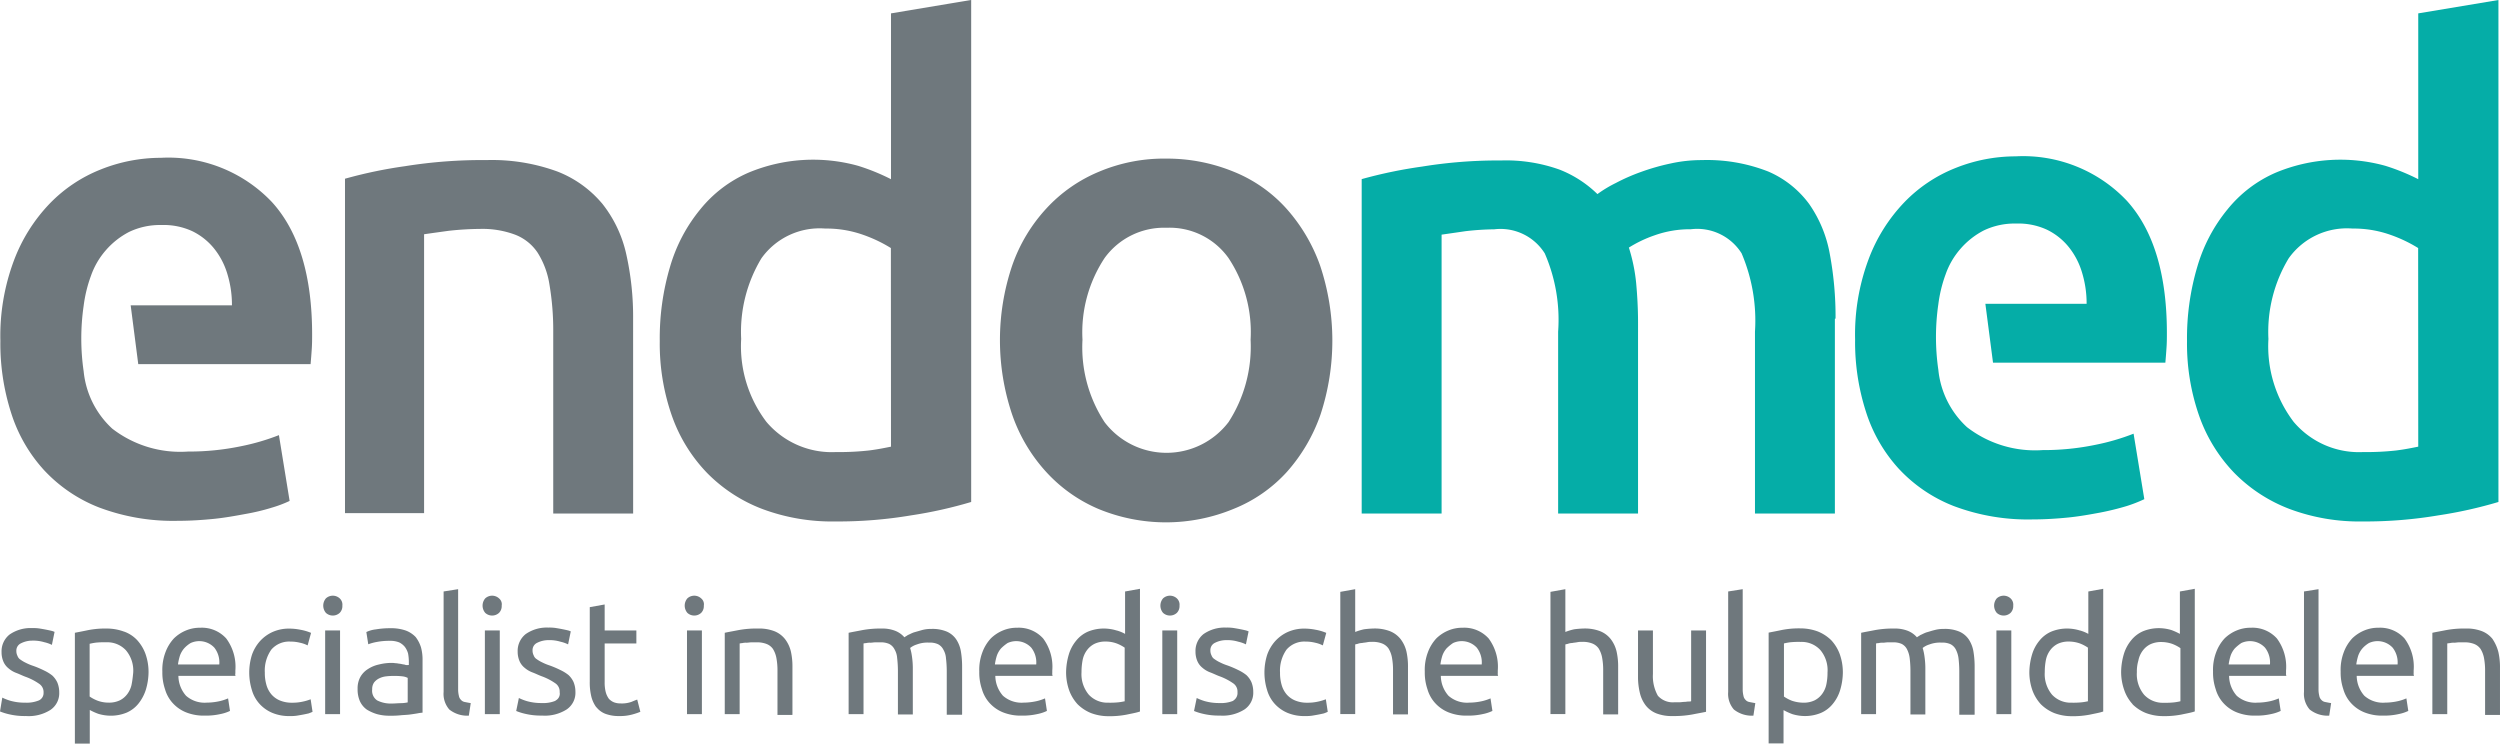
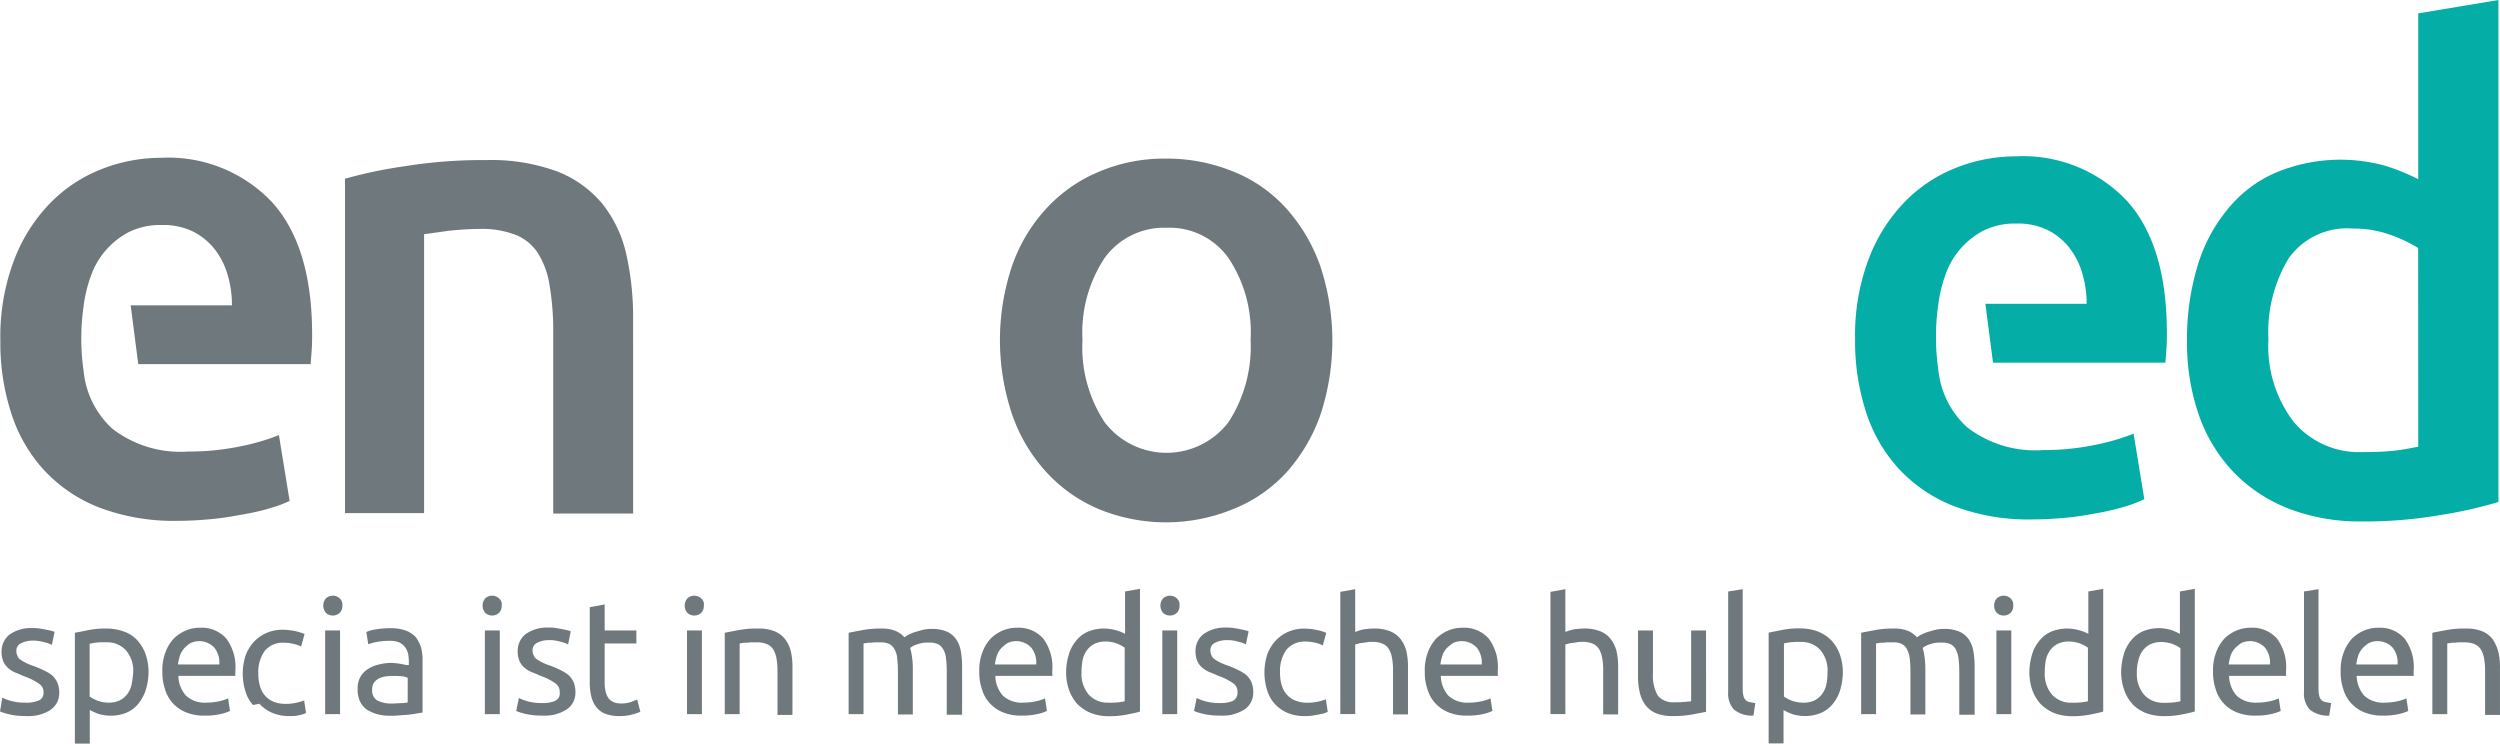
<svg xmlns="http://www.w3.org/2000/svg" id="Group_232" data-name="Group 232" width="159.561" height="47.456" viewBox="0 0 159.561 47.456">
  <defs>
    <clipPath id="clip-path">
      <rect id="Rectangle_387" data-name="Rectangle 387" width="159.561" height="47.456" fill="none" />
    </clipPath>
  </defs>
  <g id="Group_231" data-name="Group 231" clip-path="url(#clip-path)">
    <path id="Path_217" data-name="Path 217" d="M17.39,63.638a7.527,7.527,0,0,0,1.171-.439L17.878,59a14.18,14.18,0,0,1-2.414.707,16.283,16.283,0,0,1-3.39.341A7.1,7.1,0,0,1,7.245,58.59a5.733,5.733,0,0,1-1.829-3.658,14.579,14.579,0,0,1,0-4.194,8.664,8.664,0,0,1,.463-1.9A4.963,4.963,0,0,1,6.831,47.2a5.027,5.027,0,0,1,1.488-1.171,4.56,4.56,0,0,1,2.073-.439,4.352,4.352,0,0,1,1.951.39,4.087,4.087,0,0,1,1.39,1.1,4.75,4.75,0,0,1,.854,1.634,6.722,6.722,0,0,1,.293,2H8.416L8.9,54.469h11c.024-.293.049-.585.073-.951.024-.341.024-.658.024-.951,0-3.731-.854-6.56-2.561-8.438a9.114,9.114,0,0,0-7.1-2.829,10.339,10.339,0,0,0-3.8.732,9.291,9.291,0,0,0-3.292,2.195A10.633,10.633,0,0,0,.954,47.884a13.7,13.7,0,0,0-.854,5.1,14.466,14.466,0,0,0,.683,4.585A9.755,9.755,0,0,0,2.856,61.2a9.5,9.5,0,0,0,3.536,2.414,13.4,13.4,0,0,0,5.072.854c.756,0,1.512-.049,2.244-.122s1.414-.2,2.048-.317a13.413,13.413,0,0,0,1.634-.39" transform="translate(-0.076 -31.228)" fill="#6f787d" />
    <path id="Path_218" data-name="Path 218" d="M108.687,52.02a18.259,18.259,0,0,0-.439-4.121,7.93,7.93,0,0,0-1.512-3.195,7.072,7.072,0,0,0-2.878-2.073,12.135,12.135,0,0,0-4.512-.732,31.151,31.151,0,0,0-5.219.39,29.13,29.13,0,0,0-3.829.8V64.433h5.048v-17.8c.341-.049.854-.122,1.561-.219a19.558,19.558,0,0,1,2.024-.122,5.953,5.953,0,0,1,2.219.366,3.033,3.033,0,0,1,1.439,1.146,5.321,5.321,0,0,1,.756,2.024,17.405,17.405,0,0,1,.244,3.024V64.458h5.1Z" transform="translate(-68.279 -31.682)" fill="#6f787d" />
-     <path id="Path_219" data-name="Path 219" d="M192.551,0l-5.1.854V11.437a13.335,13.335,0,0,0-2.1-.854,10.716,10.716,0,0,0-7,.439,8.083,8.083,0,0,0-3.073,2.341,10.269,10.269,0,0,0-1.927,3.658,16.012,16.012,0,0,0-.658,4.755,13.933,13.933,0,0,0,.78,4.78,10.043,10.043,0,0,0,2.244,3.634,9.861,9.861,0,0,0,3.512,2.292,12.733,12.733,0,0,0,4.682.8,28.062,28.062,0,0,0,4.829-.39,27.848,27.848,0,0,0,3.829-.854V0Zm-5.1,28.508c-.366.073-.829.171-1.414.244a17.3,17.3,0,0,1-2.1.1,5.458,5.458,0,0,1-4.438-1.927,7.976,7.976,0,0,1-1.61-5.292,9.076,9.076,0,0,1,1.292-5.146,4.565,4.565,0,0,1,4.073-1.9,7.02,7.02,0,0,1,2.39.39,8.972,8.972,0,0,1,1.8.854Z" transform="translate(-130.584)" fill="#6f787d" />
    <path id="Path_220" data-name="Path 220" d="M280.014,61.5a10.9,10.9,0,0,0,2.146-3.658,15.1,15.1,0,0,0-.024-9.511,10.952,10.952,0,0,0-2.17-3.658,9.106,9.106,0,0,0-3.365-2.341,11.217,11.217,0,0,0-4.292-.829,10.657,10.657,0,0,0-4.268.829,9.521,9.521,0,0,0-3.365,2.341,10.392,10.392,0,0,0-2.195,3.658,14.88,14.88,0,0,0,0,9.511,10.488,10.488,0,0,0,2.17,3.658,9.585,9.585,0,0,0,3.341,2.365,11.279,11.279,0,0,0,8.608,0,9.231,9.231,0,0,0,3.414-2.365m-3.731-3.17a4.975,4.975,0,0,1-7.9,0,8.709,8.709,0,0,1-1.414-5.267,8.6,8.6,0,0,1,1.414-5.219,4.682,4.682,0,0,1,3.951-1.927,4.621,4.621,0,0,1,3.951,1.927,8.552,8.552,0,0,1,1.414,5.219,8.879,8.879,0,0,1-1.414,5.267" transform="translate(-197.88 -31.38)" fill="#6f787d" />
-     <path id="Path_221" data-name="Path 221" d="M386.639,52.02a21.775,21.775,0,0,0-.366-4.121,8.038,8.038,0,0,0-1.317-3.195,6.342,6.342,0,0,0-2.609-2.073A10.686,10.686,0,0,0,378.1,41.9a9.136,9.136,0,0,0-2,.219,14.065,14.065,0,0,0-1.878.537,12.289,12.289,0,0,0-1.61.707,7.731,7.731,0,0,0-1.171.707,7.239,7.239,0,0,0-2.414-1.561,10.147,10.147,0,0,0-3.731-.585,30.282,30.282,0,0,0-5.048.39,29.618,29.618,0,0,0-3.853.8V64.458h5.1v-17.8c.341-.049.854-.122,1.512-.219a17.659,17.659,0,0,1,1.853-.122,3.335,3.335,0,0,1,3.219,1.536,10.624,10.624,0,0,1,.854,5V64.458h5.1V52.264c0-.9-.049-1.731-.122-2.536a11.1,11.1,0,0,0-.463-2.244,7.922,7.922,0,0,1,1.634-.78,6.7,6.7,0,0,1,2.317-.39,3.351,3.351,0,0,1,3.243,1.536,10.943,10.943,0,0,1,.854,5V64.458h5.1V52.02Z" transform="translate(-269.486 -31.682)" fill="#05ada7" />
    <path id="Path_222" data-name="Path 222" d="M587.154.854V11.437a13.337,13.337,0,0,0-2.1-.854,10.716,10.716,0,0,0-7,.439,8.083,8.083,0,0,0-3.073,2.341,10.271,10.271,0,0,0-1.927,3.658,16.013,16.013,0,0,0-.658,4.755,13.935,13.935,0,0,0,.78,4.78,10.044,10.044,0,0,0,2.244,3.634,9.86,9.86,0,0,0,3.512,2.292,12.733,12.733,0,0,0,4.682.8,28.064,28.064,0,0,0,4.829-.39,27.85,27.85,0,0,0,3.829-.854V0Zm0,27.654c-.366.073-.829.171-1.414.244a17.294,17.294,0,0,1-2.1.1,5.458,5.458,0,0,1-4.438-1.927,7.976,7.976,0,0,1-1.61-5.292,9.076,9.076,0,0,1,1.293-5.146,4.564,4.564,0,0,1,4.073-1.9,7.02,7.02,0,0,1,2.39.39,8.973,8.973,0,0,1,1.8.854Z" transform="translate(-432.811)" fill="#05ada7" />
    <path id="Path_223" data-name="Path 223" d="M503.961,62.775l-.683-4.17a14.179,14.179,0,0,1-2.414.707,16.283,16.283,0,0,1-3.39.341,7.1,7.1,0,0,1-4.828-1.463,5.733,5.733,0,0,1-1.829-3.658,14.579,14.579,0,0,1,0-4.194,8.665,8.665,0,0,1,.463-1.9,4.964,4.964,0,0,1,.951-1.634,5.028,5.028,0,0,1,1.488-1.171,4.56,4.56,0,0,1,2.073-.439,4.352,4.352,0,0,1,1.951.39,4.086,4.086,0,0,1,1.39,1.1,4.752,4.752,0,0,1,.854,1.634,6.723,6.723,0,0,1,.293,2h-6.462l.488,3.756h11c.024-.293.049-.585.073-.951.024-.341.024-.658.024-.951,0-3.731-.854-6.56-2.561-8.438a9.113,9.113,0,0,0-7.1-2.829,10.339,10.339,0,0,0-3.8.732,9.291,9.291,0,0,0-3.292,2.195,10.633,10.633,0,0,0-2.292,3.658,13.7,13.7,0,0,0-.854,5.1,14.466,14.466,0,0,0,.683,4.585,9.755,9.755,0,0,0,2.073,3.634,9.5,9.5,0,0,0,3.536,2.414,13.4,13.4,0,0,0,5.072.854c.756,0,1.512-.049,2.244-.122s1.414-.2,2.048-.317a17.012,17.012,0,0,0,1.683-.415,9.014,9.014,0,0,0,1.122-.439" transform="translate(-367.103 -30.926)" fill="#05ada7" />
    <path id="Path_224" data-name="Path 224" d="M1.658,170.009a2.591,2.591,0,0,0,1.561-.39A1.283,1.283,0,0,0,3.78,168.5a1.631,1.631,0,0,0-.122-.634,1.448,1.448,0,0,0-.317-.439,2.611,2.611,0,0,0-.512-.317,6.356,6.356,0,0,0-.683-.293,3.359,3.359,0,0,1-.488-.2,2.122,2.122,0,0,1-.341-.2.461.461,0,0,1-.2-.244.675.675,0,0,1-.073-.317.512.512,0,0,1,.293-.488,1.593,1.593,0,0,1,.707-.171,2.433,2.433,0,0,1,.78.1,2.156,2.156,0,0,1,.488.171l.171-.829a1.134,1.134,0,0,0-.219-.073c-.1-.024-.219-.049-.341-.073s-.268-.049-.415-.073a2.8,2.8,0,0,0-.463-.024,2.345,2.345,0,0,0-1.439.415A1.367,1.367,0,0,0,.1,165.936a1.506,1.506,0,0,0,.122.61,1.105,1.105,0,0,0,.317.415,1.623,1.623,0,0,0,.488.293c.2.073.39.171.585.244a3.733,3.733,0,0,1,.9.463.632.632,0,0,1,.268.561.512.512,0,0,1-.293.488,2.038,2.038,0,0,1-.878.146,3.341,3.341,0,0,1-.951-.122,3.288,3.288,0,0,1-.512-.2L0,169.716a3.522,3.522,0,0,0,.537.171,4.334,4.334,0,0,0,1.122.122" transform="translate(0 -124.309)" fill="#6f787d" />
    <path id="Path_225" data-name="Path 225" d="M22.746,164.7a3.176,3.176,0,0,0-1.122-.2,5.674,5.674,0,0,0-1.171.1c-.341.073-.61.122-.854.171v7.072h.951v-2.146a4,4,0,0,0,.537.244,2.785,2.785,0,0,0,.8.122,2.644,2.644,0,0,0,1.024-.2,1.981,1.981,0,0,0,.756-.585,2.75,2.75,0,0,0,.463-.878,4.009,4.009,0,0,0,.171-1.122,3.461,3.461,0,0,0-.2-1.171,2.655,2.655,0,0,0-.537-.878,2.122,2.122,0,0,0-.829-.536m.488,3.365a1.549,1.549,0,0,1-.268.61,1.344,1.344,0,0,1-.488.415,1.592,1.592,0,0,1-.707.146,2.039,2.039,0,0,1-.707-.122,2.439,2.439,0,0,1-.512-.268v-3.365a3.827,3.827,0,0,1,.39-.073,5.328,5.328,0,0,1,.683-.024,1.618,1.618,0,0,1,1.244.512,2,2,0,0,1,.463,1.439c-.024.244-.049.488-.1.732" transform="translate(-14.82 -124.384)" fill="#6f787d" />
    <path id="Path_226" data-name="Path 226" d="M47.158,167.2v-.171a3.022,3.022,0,0,0-.585-2.048,2.094,2.094,0,0,0-1.658-.683,2.284,2.284,0,0,0-.9.171,2.409,2.409,0,0,0-.78.512,2.655,2.655,0,0,0-.537.878,3.174,3.174,0,0,0-.2,1.244,3.283,3.283,0,0,0,.171,1.122,2.212,2.212,0,0,0,.488.878,2.314,2.314,0,0,0,.829.585,3.028,3.028,0,0,0,1.219.219,4.213,4.213,0,0,0,1-.1,2.541,2.541,0,0,0,.61-.2l-.122-.8a3.1,3.1,0,0,1-.512.171,3.919,3.919,0,0,1-.854.1,1.789,1.789,0,0,1-1.317-.439,1.946,1.946,0,0,1-.488-1.268h3.658c-.049-.049-.024-.1-.024-.171m-3.658-.585a3.46,3.46,0,0,1,.122-.536,1.445,1.445,0,0,1,.268-.463,1.819,1.819,0,0,1,.415-.341,1.314,1.314,0,0,1,1.512.293,1.526,1.526,0,0,1,.317,1.073H43.5Z" transform="translate(-32.136 -124.233)" fill="#6f787d" />
-     <path id="Path_227" data-name="Path 227" d="M65.858,169.3a2.315,2.315,0,0,0,.829.585,2.756,2.756,0,0,0,1.146.2,2.366,2.366,0,0,0,.415-.024c.146-.024.293-.049.415-.073s.244-.049.341-.073a2.531,2.531,0,0,0,.244-.1l-.122-.8a3.029,3.029,0,0,1-.488.146,2.932,2.932,0,0,1-.683.073,1.978,1.978,0,0,1-.8-.146,1.454,1.454,0,0,1-.536-.39,1.612,1.612,0,0,1-.317-.61,2.74,2.74,0,0,1-.1-.78,2.322,2.322,0,0,1,.415-1.463,1.5,1.5,0,0,1,1.219-.512,2.457,2.457,0,0,1,.61.073,1.881,1.881,0,0,1,.488.171l.219-.8a3.146,3.146,0,0,0-.683-.2,3.668,3.668,0,0,0-.707-.073,2.558,2.558,0,0,0-1.073.219,2.447,2.447,0,0,0-.8.585,2.6,2.6,0,0,0-.512.878,3.771,3.771,0,0,0,0,2.244,2.212,2.212,0,0,0,.488.878" transform="translate(-49.3 -124.384)" fill="#6f787d" />
+     <path id="Path_227" data-name="Path 227" d="M65.858,169.3a2.315,2.315,0,0,0,.829.585,2.756,2.756,0,0,0,1.146.2,2.366,2.366,0,0,0,.415-.024s.244-.049.341-.073a2.531,2.531,0,0,0,.244-.1l-.122-.8a3.029,3.029,0,0,1-.488.146,2.932,2.932,0,0,1-.683.073,1.978,1.978,0,0,1-.8-.146,1.454,1.454,0,0,1-.536-.39,1.612,1.612,0,0,1-.317-.61,2.74,2.74,0,0,1-.1-.78,2.322,2.322,0,0,1,.415-1.463,1.5,1.5,0,0,1,1.219-.512,2.457,2.457,0,0,1,.61.073,1.881,1.881,0,0,1,.488.171l.219-.8a3.146,3.146,0,0,0-.683-.2,3.668,3.668,0,0,0-.707-.073,2.558,2.558,0,0,0-1.073.219,2.447,2.447,0,0,0-.8.585,2.6,2.6,0,0,0-.512.878,3.771,3.771,0,0,0,0,2.244,2.212,2.212,0,0,0,.488.878" transform="translate(-49.3 -124.384)" fill="#6f787d" />
    <rect id="Rectangle_382" data-name="Rectangle 382" width="0.951" height="5.341" transform="translate(20.753 40.238)" fill="#6f787d" />
    <path id="Path_228" data-name="Path 228" d="M85.649,156.071a.65.65,0,0,0-.878,0,.714.714,0,0,0,0,.927.65.65,0,0,0,.878,0,.607.607,0,0,0,.171-.463.543.543,0,0,0-.171-.463" transform="translate(-63.969 -117.881)" fill="#6f787d" />
    <path id="Path_229" data-name="Path 229" d="M96.648,166.741c-.073-.024-.146-.024-.244-.049s-.2-.024-.293-.049c-.1,0-.2-.024-.293-.024a3.274,3.274,0,0,0-.854.1,2.058,2.058,0,0,0-.707.293,1.408,1.408,0,0,0-.488.512,1.505,1.505,0,0,0-.171.756,1.857,1.857,0,0,0,.146.78,1.338,1.338,0,0,0,.439.536,2.7,2.7,0,0,0,.658.293,2.976,2.976,0,0,0,.829.1,5.513,5.513,0,0,0,.634-.024c.219-.024.415-.024.61-.049s.341-.049.488-.073a2.8,2.8,0,0,1,.341-.049v-3.341a2.976,2.976,0,0,0-.1-.829,2.114,2.114,0,0,0-.341-.658,1.688,1.688,0,0,0-.634-.415,2.834,2.834,0,0,0-.975-.146,5.29,5.29,0,0,0-.927.073,1.869,1.869,0,0,0-.61.171l.122.78a3.14,3.14,0,0,1,.536-.146,4.193,4.193,0,0,1,.829-.073,1.524,1.524,0,0,1,.61.1,1.079,1.079,0,0,1,.366.293,1.294,1.294,0,0,1,.2.415,2.988,2.988,0,0,1,.049.463v.268a.658.658,0,0,1-.219,0m.146,2.39a2.187,2.187,0,0,1-.439.049c-.171,0-.366.024-.61.024a1.9,1.9,0,0,1-.9-.2.738.738,0,0,1-.317-.707.724.724,0,0,1,.122-.439.93.93,0,0,1,.341-.268,1.3,1.3,0,0,1,.439-.122,3.108,3.108,0,0,1,.463-.024,3.783,3.783,0,0,1,.561.024.956.956,0,0,1,.341.1Z" transform="translate(-70.774 -124.309)" fill="#6f787d" />
-     <path id="Path_230" data-name="Path 230" d="M116.1,154.346v6.414a1.515,1.515,0,0,0,.366,1.122,1.838,1.838,0,0,0,1.244.39l.122-.8c-.146-.024-.268-.049-.39-.073a.415.415,0,0,1-.244-.146.465.465,0,0,1-.122-.244,1.7,1.7,0,0,1-.049-.39V154.2Z" transform="translate(-87.787 -116.596)" fill="#6f787d" />
    <path id="Path_231" data-name="Path 231" d="M127.349,156.071a.65.65,0,0,0-.878,0,.714.714,0,0,0,0,.927.65.65,0,0,0,.878,0,.607.607,0,0,0,.171-.463.483.483,0,0,0-.171-.463" transform="translate(-95.5 -117.881)" fill="#6f787d" />
    <rect id="Rectangle_383" data-name="Rectangle 383" width="0.951" height="5.341" transform="translate(30.947 40.238)" fill="#6f787d" />
    <path id="Path_232" data-name="Path 232" d="M137.612,168.958a2.038,2.038,0,0,1-.878.146,3.341,3.341,0,0,1-.951-.122,3.287,3.287,0,0,1-.512-.2l-.171.829a3.52,3.52,0,0,0,.536.171,4.332,4.332,0,0,0,1.122.122,2.591,2.591,0,0,0,1.561-.39,1.283,1.283,0,0,0,.561-1.122,1.631,1.631,0,0,0-.122-.634,1.447,1.447,0,0,0-.317-.439,2.611,2.611,0,0,0-.512-.317,6.359,6.359,0,0,0-.683-.293,3.358,3.358,0,0,1-.488-.2,2.119,2.119,0,0,1-.341-.2.461.461,0,0,1-.2-.244.675.675,0,0,1-.073-.317.512.512,0,0,1,.293-.488,1.593,1.593,0,0,1,.707-.171,2.433,2.433,0,0,1,.78.1,2.156,2.156,0,0,1,.488.171l.171-.829a1.133,1.133,0,0,0-.219-.073c-.1-.024-.219-.049-.341-.073s-.268-.049-.415-.073a2.8,2.8,0,0,0-.463-.024,2.344,2.344,0,0,0-1.439.415,1.367,1.367,0,0,0-.512,1.122,1.506,1.506,0,0,0,.122.61,1.105,1.105,0,0,0,.317.415,1.624,1.624,0,0,0,.488.293c.2.073.39.171.585.244a3.732,3.732,0,0,1,.9.463.632.632,0,0,1,.268.561.489.489,0,0,1-.268.536" transform="translate(-102.154 -124.233)" fill="#6f787d" />
    <path id="Path_233" data-name="Path 233" d="M154.815,164.76a1.353,1.353,0,0,0,.561.415,2.41,2.41,0,0,0,.9.146,2.866,2.866,0,0,0,.829-.1,4.026,4.026,0,0,0,.512-.171l-.2-.78q-.11.037-.366.146a1.839,1.839,0,0,1-.683.1,1.181,1.181,0,0,1-.439-.073.929.929,0,0,1-.317-.219,1.314,1.314,0,0,1-.2-.415,2.454,2.454,0,0,1-.073-.658v-2.463h2.024v-.829h-2.024V158.2l-.951.171v4.755a3.8,3.8,0,0,0,.1.951,1.96,1.96,0,0,0,.317.683" transform="translate(-116.747 -119.62)" fill="#6f787d" />
    <rect id="Rectangle_384" data-name="Rectangle 384" width="0.951" height="5.341" transform="translate(43.847 40.238)" fill="#6f787d" />
    <path id="Path_234" data-name="Path 234" d="M180.249,156.071a.65.65,0,0,0-.878,0,.714.714,0,0,0,0,.927.65.65,0,0,0,.878,0,.607.607,0,0,0,.171-.463.483.483,0,0,0-.171-.463" transform="translate(-135.499 -117.881)" fill="#6f787d" />
    <path id="Path_235" data-name="Path 235" d="M194.016,169.963v-3a4.348,4.348,0,0,0-.1-1,2.1,2.1,0,0,0-.366-.78,1.633,1.633,0,0,0-.683-.512,2.7,2.7,0,0,0-1.049-.171,6.276,6.276,0,0,0-1.244.1c-.366.073-.658.122-.878.171v5.194h.951v-4.512a1.375,1.375,0,0,1,.171-.024.914.914,0,0,1,.268-.024c.1,0,.2-.024.317-.024h.317a1.652,1.652,0,0,1,.634.1.9.9,0,0,1,.415.317,1.684,1.684,0,0,1,.219.561,4.279,4.279,0,0,1,.073.854v2.8h.951Z" transform="translate(-143.439 -124.384)" fill="#6f787d" />
    <path id="Path_236" data-name="Path 236" d="M229.343,169.963v-3a5.887,5.887,0,0,0-.073-.975,2,2,0,0,0-.293-.78,1.408,1.408,0,0,0-.61-.512,2.376,2.376,0,0,0-1-.171,2.134,2.134,0,0,0-.585.073l-.512.146c-.146.049-.268.122-.39.171-.1.073-.171.1-.219.146a1.5,1.5,0,0,0-.585-.415,2.23,2.23,0,0,0-.854-.146,6.436,6.436,0,0,0-1.244.1c-.366.073-.658.122-.878.171v5.194h.951v-4.512a.866.866,0,0,1,.171-.024.915.915,0,0,1,.268-.024c.1,0,.2-.024.317-.024h.317a1.285,1.285,0,0,1,.561.1.771.771,0,0,1,.341.341,1.268,1.268,0,0,1,.171.561,7.114,7.114,0,0,1,.049.8v2.8h.951v-3a5.192,5.192,0,0,0-.049-.658,3.52,3.52,0,0,0-.122-.585,1.259,1.259,0,0,1,.415-.219,1.929,1.929,0,0,1,.8-.122,1.219,1.219,0,0,1,.561.1.77.77,0,0,1,.341.341,1.267,1.267,0,0,1,.171.561,7.114,7.114,0,0,1,.049.8v2.8h.975Z" transform="translate(-167.937 -124.384)" fill="#6f787d" />
    <path id="Path_237" data-name="Path 237" d="M260.958,167.2v-.171a3.022,3.022,0,0,0-.585-2.048,2.094,2.094,0,0,0-1.658-.683,2.284,2.284,0,0,0-.9.171,2.409,2.409,0,0,0-.78.512,2.655,2.655,0,0,0-.536.878,3.174,3.174,0,0,0-.2,1.244,3.283,3.283,0,0,0,.171,1.122,2.211,2.211,0,0,0,.488.878,2.314,2.314,0,0,0,.829.585,3.028,3.028,0,0,0,1.219.219,4.213,4.213,0,0,0,1-.1,2.54,2.54,0,0,0,.61-.2l-.122-.8a3.1,3.1,0,0,1-.512.171,3.919,3.919,0,0,1-.854.1,1.789,1.789,0,0,1-1.317-.439,1.946,1.946,0,0,1-.488-1.268h3.658a.361.361,0,0,1-.024-.171m-3.658-.585a3.46,3.46,0,0,1,.122-.536,1.446,1.446,0,0,1,.268-.463,2.808,2.808,0,0,1,.415-.341,1.314,1.314,0,0,1,1.512.293,1.526,1.526,0,0,1,.317,1.073H257.3Z" transform="translate(-193.797 -124.233)" fill="#6f787d" />
    <path id="Path_238" data-name="Path 238" d="M282.219,156.758a2.785,2.785,0,0,0-.8-.122,2.644,2.644,0,0,0-1.024.2,1.981,1.981,0,0,0-.756.585,2.515,2.515,0,0,0-.463.878,4.155,4.155,0,0,0-.171,1.122,3.463,3.463,0,0,0,.2,1.171,2.656,2.656,0,0,0,.536.878,2.6,2.6,0,0,0,.854.561,3.138,3.138,0,0,0,1.1.2,5.674,5.674,0,0,0,1.171-.1c.341-.073.634-.122.854-.2V154.1l-.951.171v2.707a2.384,2.384,0,0,0-.536-.219m.536,4.512a3.386,3.386,0,0,1-.415.073,5.116,5.116,0,0,1-.658.024,1.618,1.618,0,0,1-1.244-.512,2.044,2.044,0,0,1-.463-1.439,4.037,4.037,0,0,1,.073-.78,1.55,1.55,0,0,1,.268-.61,1.344,1.344,0,0,1,.488-.415,1.592,1.592,0,0,1,.707-.146,2.039,2.039,0,0,1,.707.122,2.439,2.439,0,0,1,.512.268v3.414Z" transform="translate(-210.962 -116.52)" fill="#6f787d" />
    <rect id="Rectangle_385" data-name="Rectangle 385" width="0.951" height="5.341" transform="translate(74.184 40.238)" fill="#6f787d" />
    <path id="Path_239" data-name="Path 239" d="M304.749,156.071a.65.65,0,0,0-.878,0,.714.714,0,0,0,0,.927.65.65,0,0,0,.878,0,.607.607,0,0,0,.171-.463.543.543,0,0,0-.171-.463" transform="translate(-229.638 -117.881)" fill="#6f787d" />
    <path id="Path_240" data-name="Path 240" d="M315.012,168.958a2.038,2.038,0,0,1-.878.146,3.341,3.341,0,0,1-.951-.122,3.287,3.287,0,0,1-.512-.2l-.171.829a3.52,3.52,0,0,0,.536.171,4.332,4.332,0,0,0,1.122.122,2.591,2.591,0,0,0,1.561-.39,1.283,1.283,0,0,0,.561-1.122,1.631,1.631,0,0,0-.122-.634,1.447,1.447,0,0,0-.317-.439,2.611,2.611,0,0,0-.512-.317,6.358,6.358,0,0,0-.683-.293,3.358,3.358,0,0,1-.488-.2,2.118,2.118,0,0,1-.341-.2.461.461,0,0,1-.2-.244.675.675,0,0,1-.073-.317.512.512,0,0,1,.293-.488,1.593,1.593,0,0,1,.707-.171,2.433,2.433,0,0,1,.78.1,2.156,2.156,0,0,1,.488.171l.171-.829a1.133,1.133,0,0,0-.219-.073c-.1-.024-.219-.049-.341-.073s-.268-.049-.415-.073a2.8,2.8,0,0,0-.463-.024,2.345,2.345,0,0,0-1.439.415,1.367,1.367,0,0,0-.512,1.122,1.507,1.507,0,0,0,.122.61,1.105,1.105,0,0,0,.317.415,1.624,1.624,0,0,0,.488.293c.2.073.39.171.585.244a3.732,3.732,0,0,1,.9.463.632.632,0,0,1,.268.561.563.563,0,0,1-.268.536" transform="translate(-236.292 -124.233)" fill="#6f787d" />
    <path id="Path_241" data-name="Path 241" d="M331.558,169.3a2.315,2.315,0,0,0,.829.585,2.757,2.757,0,0,0,1.146.2,2.366,2.366,0,0,0,.415-.024c.146-.024.293-.049.415-.073s.244-.049.341-.073a2.527,2.527,0,0,0,.244-.1l-.122-.8a3.03,3.03,0,0,1-.488.146,2.932,2.932,0,0,1-.683.073,1.978,1.978,0,0,1-.8-.146,1.454,1.454,0,0,1-.536-.39,1.612,1.612,0,0,1-.317-.61,2.74,2.74,0,0,1-.1-.78,2.322,2.322,0,0,1,.415-1.463,1.5,1.5,0,0,1,1.219-.512,2.457,2.457,0,0,1,.61.073,1.881,1.881,0,0,1,.488.171l.219-.8a3.146,3.146,0,0,0-.683-.2,3.668,3.668,0,0,0-.707-.073,2.558,2.558,0,0,0-1.073.219,2.447,2.447,0,0,0-.8.585,2.6,2.6,0,0,0-.512.878,3.771,3.771,0,0,0,0,2.244,2.212,2.212,0,0,0,.488.878" transform="translate(-250.205 -124.384)" fill="#6f787d" />
    <path id="Path_242" data-name="Path 242" d="M355.116,162.174v-3a4.349,4.349,0,0,0-.1-1,2.1,2.1,0,0,0-.366-.78,1.633,1.633,0,0,0-.683-.512,2.7,2.7,0,0,0-1.049-.171,5.574,5.574,0,0,0-.61.049,3.767,3.767,0,0,0-.561.171V154.2l-.951.171v7.8h.951v-4.438c.024-.024.1-.024.171-.049a.876.876,0,0,1,.268-.049c.1-.024.2-.024.317-.049a1.39,1.39,0,0,1,.317-.024,1.652,1.652,0,0,1,.634.1.9.9,0,0,1,.415.317,1.685,1.685,0,0,1,.219.561,4.28,4.28,0,0,1,.073.854v2.8h.951Z" transform="translate(-265.252 -116.596)" fill="#6f787d" />
    <path id="Path_243" data-name="Path 243" d="M377.558,167.2v-.171a3.022,3.022,0,0,0-.585-2.048,2.094,2.094,0,0,0-1.658-.683,2.284,2.284,0,0,0-.9.171,2.409,2.409,0,0,0-.78.512,2.655,2.655,0,0,0-.536.878,3.174,3.174,0,0,0-.2,1.244,3.283,3.283,0,0,0,.171,1.122,2.211,2.211,0,0,0,.488.878,2.314,2.314,0,0,0,.829.585,3.028,3.028,0,0,0,1.219.219,4.213,4.213,0,0,0,1-.1,2.54,2.54,0,0,0,.61-.2l-.122-.8a3.1,3.1,0,0,1-.512.171,3.919,3.919,0,0,1-.854.1,1.789,1.789,0,0,1-1.317-.439,1.946,1.946,0,0,1-.488-1.268h3.658a.361.361,0,0,1-.024-.171m-3.658-.585a3.457,3.457,0,0,1,.122-.536,1.445,1.445,0,0,1,.268-.463,2.807,2.807,0,0,1,.415-.341,1.314,1.314,0,0,1,1.512.293,1.526,1.526,0,0,1,.317,1.073H373.9Z" transform="translate(-281.963 -124.233)" fill="#6f787d" />
    <path id="Path_244" data-name="Path 244" d="M410.116,162.174v-3a4.349,4.349,0,0,0-.1-1,2.1,2.1,0,0,0-.366-.78,1.633,1.633,0,0,0-.683-.512,2.7,2.7,0,0,0-1.049-.171,5.575,5.575,0,0,0-.61.049,3.768,3.768,0,0,0-.561.171V154.2l-.951.171v7.8h.951v-4.438c.024-.024.1-.024.171-.049a.876.876,0,0,1,.268-.049c.1-.024.2-.024.317-.049a1.39,1.39,0,0,1,.317-.024,1.652,1.652,0,0,1,.634.1.9.9,0,0,1,.415.317,1.684,1.684,0,0,1,.219.561,4.277,4.277,0,0,1,.073.854v2.8h.951Z" transform="translate(-306.839 -116.596)" fill="#6f787d" />
    <path id="Path_245" data-name="Path 245" d="M428.7,165v3a4.316,4.316,0,0,0,.122,1,2.1,2.1,0,0,0,.366.78,1.633,1.633,0,0,0,.683.512,2.7,2.7,0,0,0,1.049.171,6.435,6.435,0,0,0,1.244-.1c.366-.073.658-.122.878-.171V165h-.951v4.512c-.024.024-.1.024-.171.024s-.171.024-.268.024-.2.024-.317.024h-.317a1.272,1.272,0,0,1-1.049-.415,2.54,2.54,0,0,1-.317-1.39V165Z" transform="translate(-324.155 -124.762)" fill="#6f787d" />
    <path id="Path_246" data-name="Path 246" d="M452.3,154.346v6.414a1.515,1.515,0,0,0,.366,1.122,1.838,1.838,0,0,0,1.244.39l.122-.8c-.146-.024-.268-.049-.39-.073a.415.415,0,0,1-.244-.146.465.465,0,0,1-.122-.244,1.7,1.7,0,0,1-.049-.39V154.2Z" transform="translate(-342 -116.596)" fill="#6f787d" />
    <path id="Path_247" data-name="Path 247" d="M463.875,169.719a4,4,0,0,0,.537.244,2.785,2.785,0,0,0,.8.122,2.644,2.644,0,0,0,1.024-.2A1.981,1.981,0,0,0,467,169.3a2.514,2.514,0,0,0,.463-.878,4.01,4.01,0,0,0,.171-1.122,3.462,3.462,0,0,0-.2-1.171,2.655,2.655,0,0,0-.536-.878,2.6,2.6,0,0,0-.854-.561,3.176,3.176,0,0,0-1.122-.2,5.674,5.674,0,0,0-1.171.1c-.341.073-.61.122-.854.171v7.072h.951v-2.122Zm0-4.268a3.828,3.828,0,0,1,.39-.073,5.329,5.329,0,0,1,.683-.024,1.618,1.618,0,0,1,1.244.512,2,2,0,0,1,.463,1.439,3.615,3.615,0,0,1-.073.756,1.55,1.55,0,0,1-.268.61,1.344,1.344,0,0,1-.488.415,1.592,1.592,0,0,1-.707.146,2.3,2.3,0,0,1-.732-.122,2.439,2.439,0,0,1-.512-.268Z" transform="translate(-350.015 -124.384)" fill="#6f787d" />
    <path id="Path_248" data-name="Path 248" d="M494.343,169.963v-3a5.886,5.886,0,0,0-.073-.975,2,2,0,0,0-.293-.78,1.408,1.408,0,0,0-.61-.512,2.376,2.376,0,0,0-1-.171,2.134,2.134,0,0,0-.585.073c-.2.049-.341.1-.512.146-.146.049-.268.122-.39.171-.1.073-.171.1-.219.146a1.5,1.5,0,0,0-.585-.415,2.23,2.23,0,0,0-.854-.146,6.436,6.436,0,0,0-1.244.1c-.366.073-.658.122-.878.171v5.194h.951v-4.512a.865.865,0,0,1,.171-.024.914.914,0,0,1,.268-.024c.1,0,.2-.024.317-.024h.317a1.285,1.285,0,0,1,.561.1.771.771,0,0,1,.341.341,1.689,1.689,0,0,1,.171.561,7.106,7.106,0,0,1,.049.8v2.8h.951v-3a5.2,5.2,0,0,0-.049-.658,3.516,3.516,0,0,0-.122-.585,1.259,1.259,0,0,1,.415-.219,1.929,1.929,0,0,1,.8-.122,1.219,1.219,0,0,1,.561.1.77.77,0,0,1,.341.341,1.69,1.69,0,0,1,.171.561,7.107,7.107,0,0,1,.049.8v2.8h.975Z" transform="translate(-368.313 -124.384)" fill="#6f787d" />
    <rect id="Rectangle_386" data-name="Rectangle 386" width="0.951" height="5.341" transform="translate(127.42 40.238)" fill="#6f787d" />
    <path id="Path_249" data-name="Path 249" d="M522.949,156.071a.65.65,0,0,0-.878,0,.714.714,0,0,0,0,.927.65.65,0,0,0,.878,0,.607.607,0,0,0,.171-.463.543.543,0,0,0-.171-.463" transform="translate(-394.627 -117.881)" fill="#6f787d" />
    <path id="Path_250" data-name="Path 250" d="M534.319,156.758a2.785,2.785,0,0,0-.8-.122,2.644,2.644,0,0,0-1.024.2,1.981,1.981,0,0,0-.756.585,2.517,2.517,0,0,0-.463.878,4.153,4.153,0,0,0-.171,1.122,3.461,3.461,0,0,0,.2,1.171,2.655,2.655,0,0,0,.536.878,2.6,2.6,0,0,0,.854.561,3.139,3.139,0,0,0,1.1.2,5.673,5.673,0,0,0,1.171-.1c.341-.073.634-.122.854-.2V154.1l-.951.171v2.707a2.384,2.384,0,0,0-.536-.219m.536,4.512a3.386,3.386,0,0,1-.415.073,5.115,5.115,0,0,1-.658.024,1.618,1.618,0,0,1-1.244-.512,2.044,2.044,0,0,1-.463-1.439,4.037,4.037,0,0,1,.073-.78,1.549,1.549,0,0,1,.268-.61,1.344,1.344,0,0,1,.488-.415,1.592,1.592,0,0,1,.707-.146,2.148,2.148,0,0,1,.707.122,2.441,2.441,0,0,1,.512.268v3.414Z" transform="translate(-401.583 -116.52)" fill="#6f787d" />
    <path id="Path_251" data-name="Path 251" d="M555.832,161.465a2.6,2.6,0,0,0,.854.561,3.138,3.138,0,0,0,1.1.2,5.674,5.674,0,0,0,1.171-.1c.341-.073.634-.122.854-.2V154.1l-.951.171v2.707a4.01,4.01,0,0,0-.536-.244,2.785,2.785,0,0,0-.8-.122,2.644,2.644,0,0,0-1.024.2,1.981,1.981,0,0,0-.756.585,2.516,2.516,0,0,0-.463.878,4.154,4.154,0,0,0-.171,1.122,3.461,3.461,0,0,0,.2,1.171,2.537,2.537,0,0,0,.536.9m.366-2.8a1.549,1.549,0,0,1,.268-.61,1.343,1.343,0,0,1,.488-.415,1.592,1.592,0,0,1,.707-.146,2.149,2.149,0,0,1,.707.122,2.441,2.441,0,0,1,.512.268v3.39a3.386,3.386,0,0,1-.415.073,5.116,5.116,0,0,1-.658.024,1.618,1.618,0,0,1-1.244-.512,2.044,2.044,0,0,1-.463-1.439,2.468,2.468,0,0,1,.1-.756" transform="translate(-419.73 -116.52)" fill="#6f787d" />
    <path id="Path_252" data-name="Path 252" d="M583.858,167.2v-.171a3.022,3.022,0,0,0-.585-2.048,2.094,2.094,0,0,0-1.658-.683,2.284,2.284,0,0,0-.9.171,2.409,2.409,0,0,0-.78.512,2.655,2.655,0,0,0-.536.878,3.173,3.173,0,0,0-.2,1.244,3.283,3.283,0,0,0,.171,1.122,2.211,2.211,0,0,0,.488.878,2.314,2.314,0,0,0,.829.585,3.027,3.027,0,0,0,1.219.219,4.214,4.214,0,0,0,1-.1,2.54,2.54,0,0,0,.61-.2l-.122-.8a3.1,3.1,0,0,1-.512.171,3.919,3.919,0,0,1-.854.1,1.789,1.789,0,0,1-1.317-.439,1.946,1.946,0,0,1-.488-1.268h3.658a.361.361,0,0,1-.024-.171m-3.658-.585a3.45,3.45,0,0,1,.122-.536,1.444,1.444,0,0,1,.268-.463,2.805,2.805,0,0,1,.414-.341,1.314,1.314,0,0,1,1.512.293,1.526,1.526,0,0,1,.317,1.073H580.2Z" transform="translate(-437.953 -124.233)" fill="#6f787d" />
    <path id="Path_253" data-name="Path 253" d="M603,154.346v6.414a1.514,1.514,0,0,0,.366,1.122,1.838,1.838,0,0,0,1.244.39l.122-.8c-.146-.024-.268-.049-.39-.073a.415.415,0,0,1-.244-.146.464.464,0,0,1-.122-.244,1.7,1.7,0,0,1-.049-.39V154.2Z" transform="translate(-455.949 -116.596)" fill="#6f787d" />
    <path id="Path_254" data-name="Path 254" d="M617.258,167.2v-.171a3.021,3.021,0,0,0-.585-2.048,2.094,2.094,0,0,0-1.658-.683,2.284,2.284,0,0,0-.9.171,2.41,2.41,0,0,0-.78.512,2.655,2.655,0,0,0-.536.878,3.174,3.174,0,0,0-.2,1.244,3.284,3.284,0,0,0,.171,1.122,2.212,2.212,0,0,0,.488.878,2.314,2.314,0,0,0,.829.585,3.027,3.027,0,0,0,1.219.219,4.214,4.214,0,0,0,1-.1,2.541,2.541,0,0,0,.61-.2l-.122-.8a3.1,3.1,0,0,1-.512.171,3.92,3.92,0,0,1-.854.1,1.788,1.788,0,0,1-1.317-.439,1.946,1.946,0,0,1-.488-1.268h3.658a.361.361,0,0,1-.024-.171m-3.658-.585a3.457,3.457,0,0,1,.122-.536,1.444,1.444,0,0,1,.268-.463,1.819,1.819,0,0,1,.414-.341,1.314,1.314,0,0,1,1.512.293,1.526,1.526,0,0,1,.317,1.073H613.6Z" transform="translate(-463.208 -124.233)" fill="#6f787d" />
    <path id="Path_255" data-name="Path 255" d="M640.453,165.183a1.632,1.632,0,0,0-.683-.512,2.7,2.7,0,0,0-1.049-.171,6.276,6.276,0,0,0-1.244.1c-.366.073-.658.122-.878.171v5.194h.951v-4.512a1.376,1.376,0,0,1,.171-.024.915.915,0,0,1,.268-.024c.1,0,.2-.024.317-.024h.317a1.652,1.652,0,0,1,.634.1.9.9,0,0,1,.415.317,1.683,1.683,0,0,1,.219.561,4.275,4.275,0,0,1,.073.854v2.8h.951v-3a4.351,4.351,0,0,0-.1-1,2.635,2.635,0,0,0-.366-.829" transform="translate(-481.355 -124.384)" fill="#6f787d" />
  </g>
</svg>